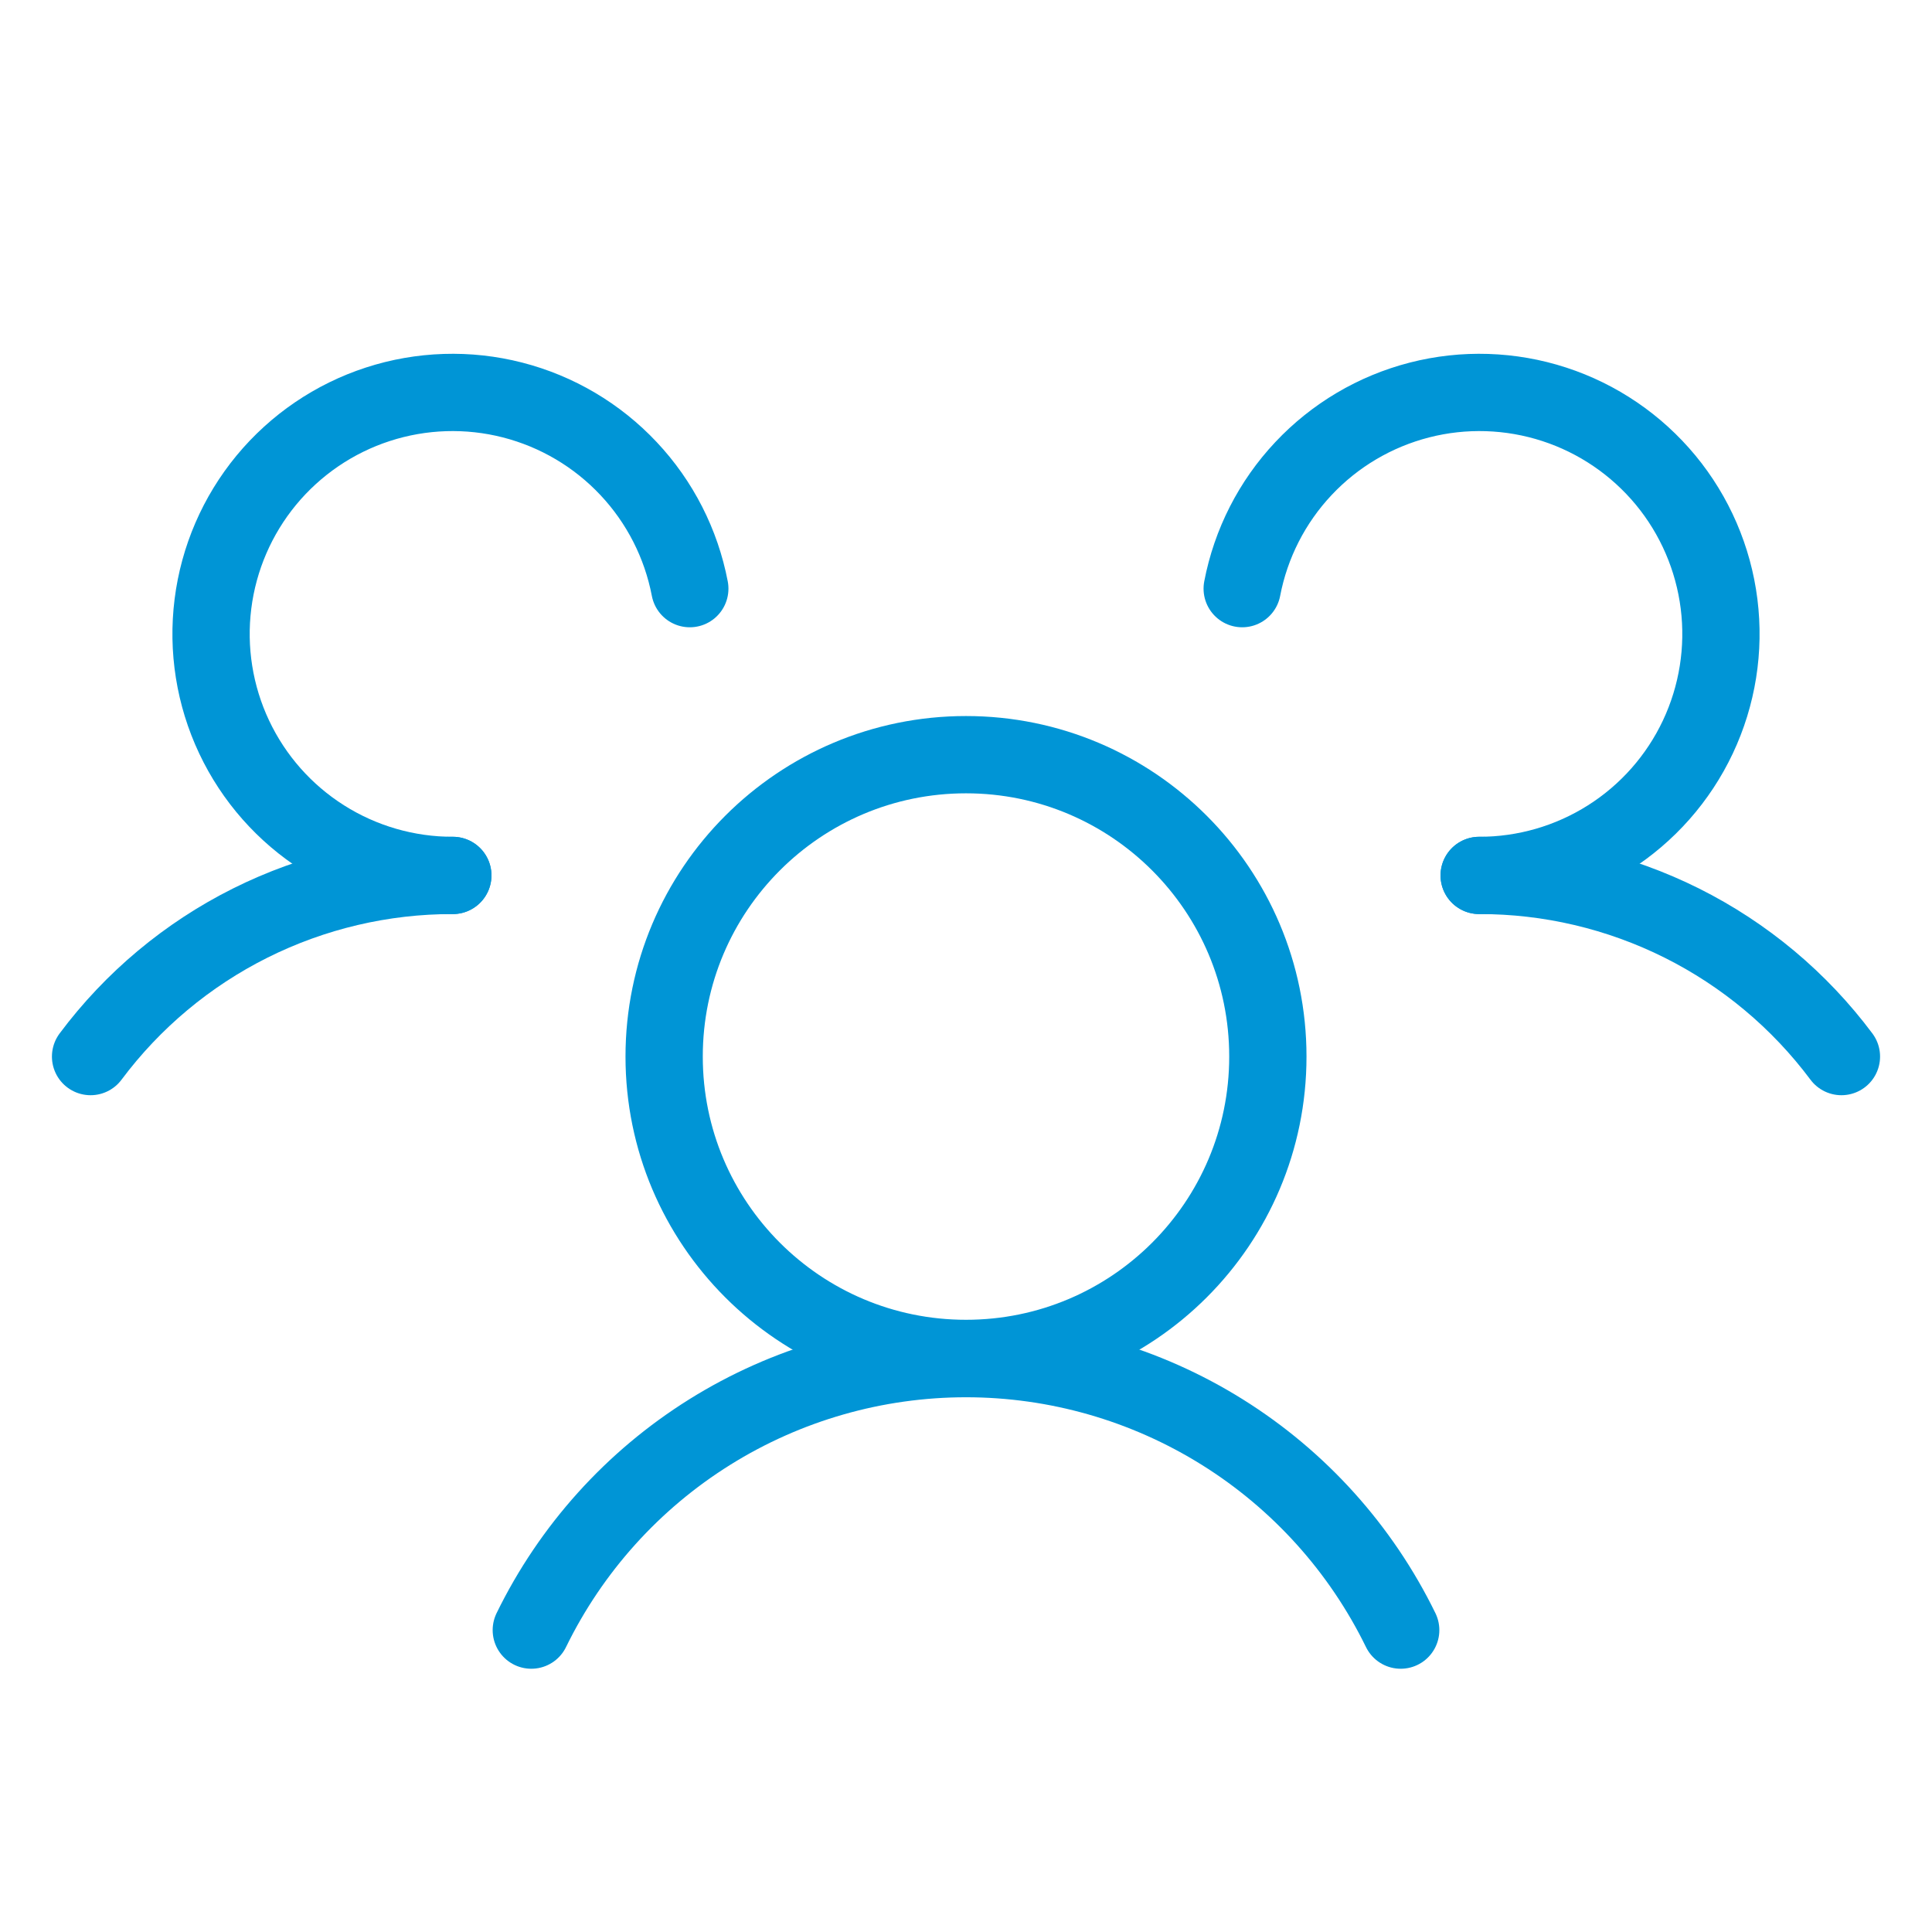
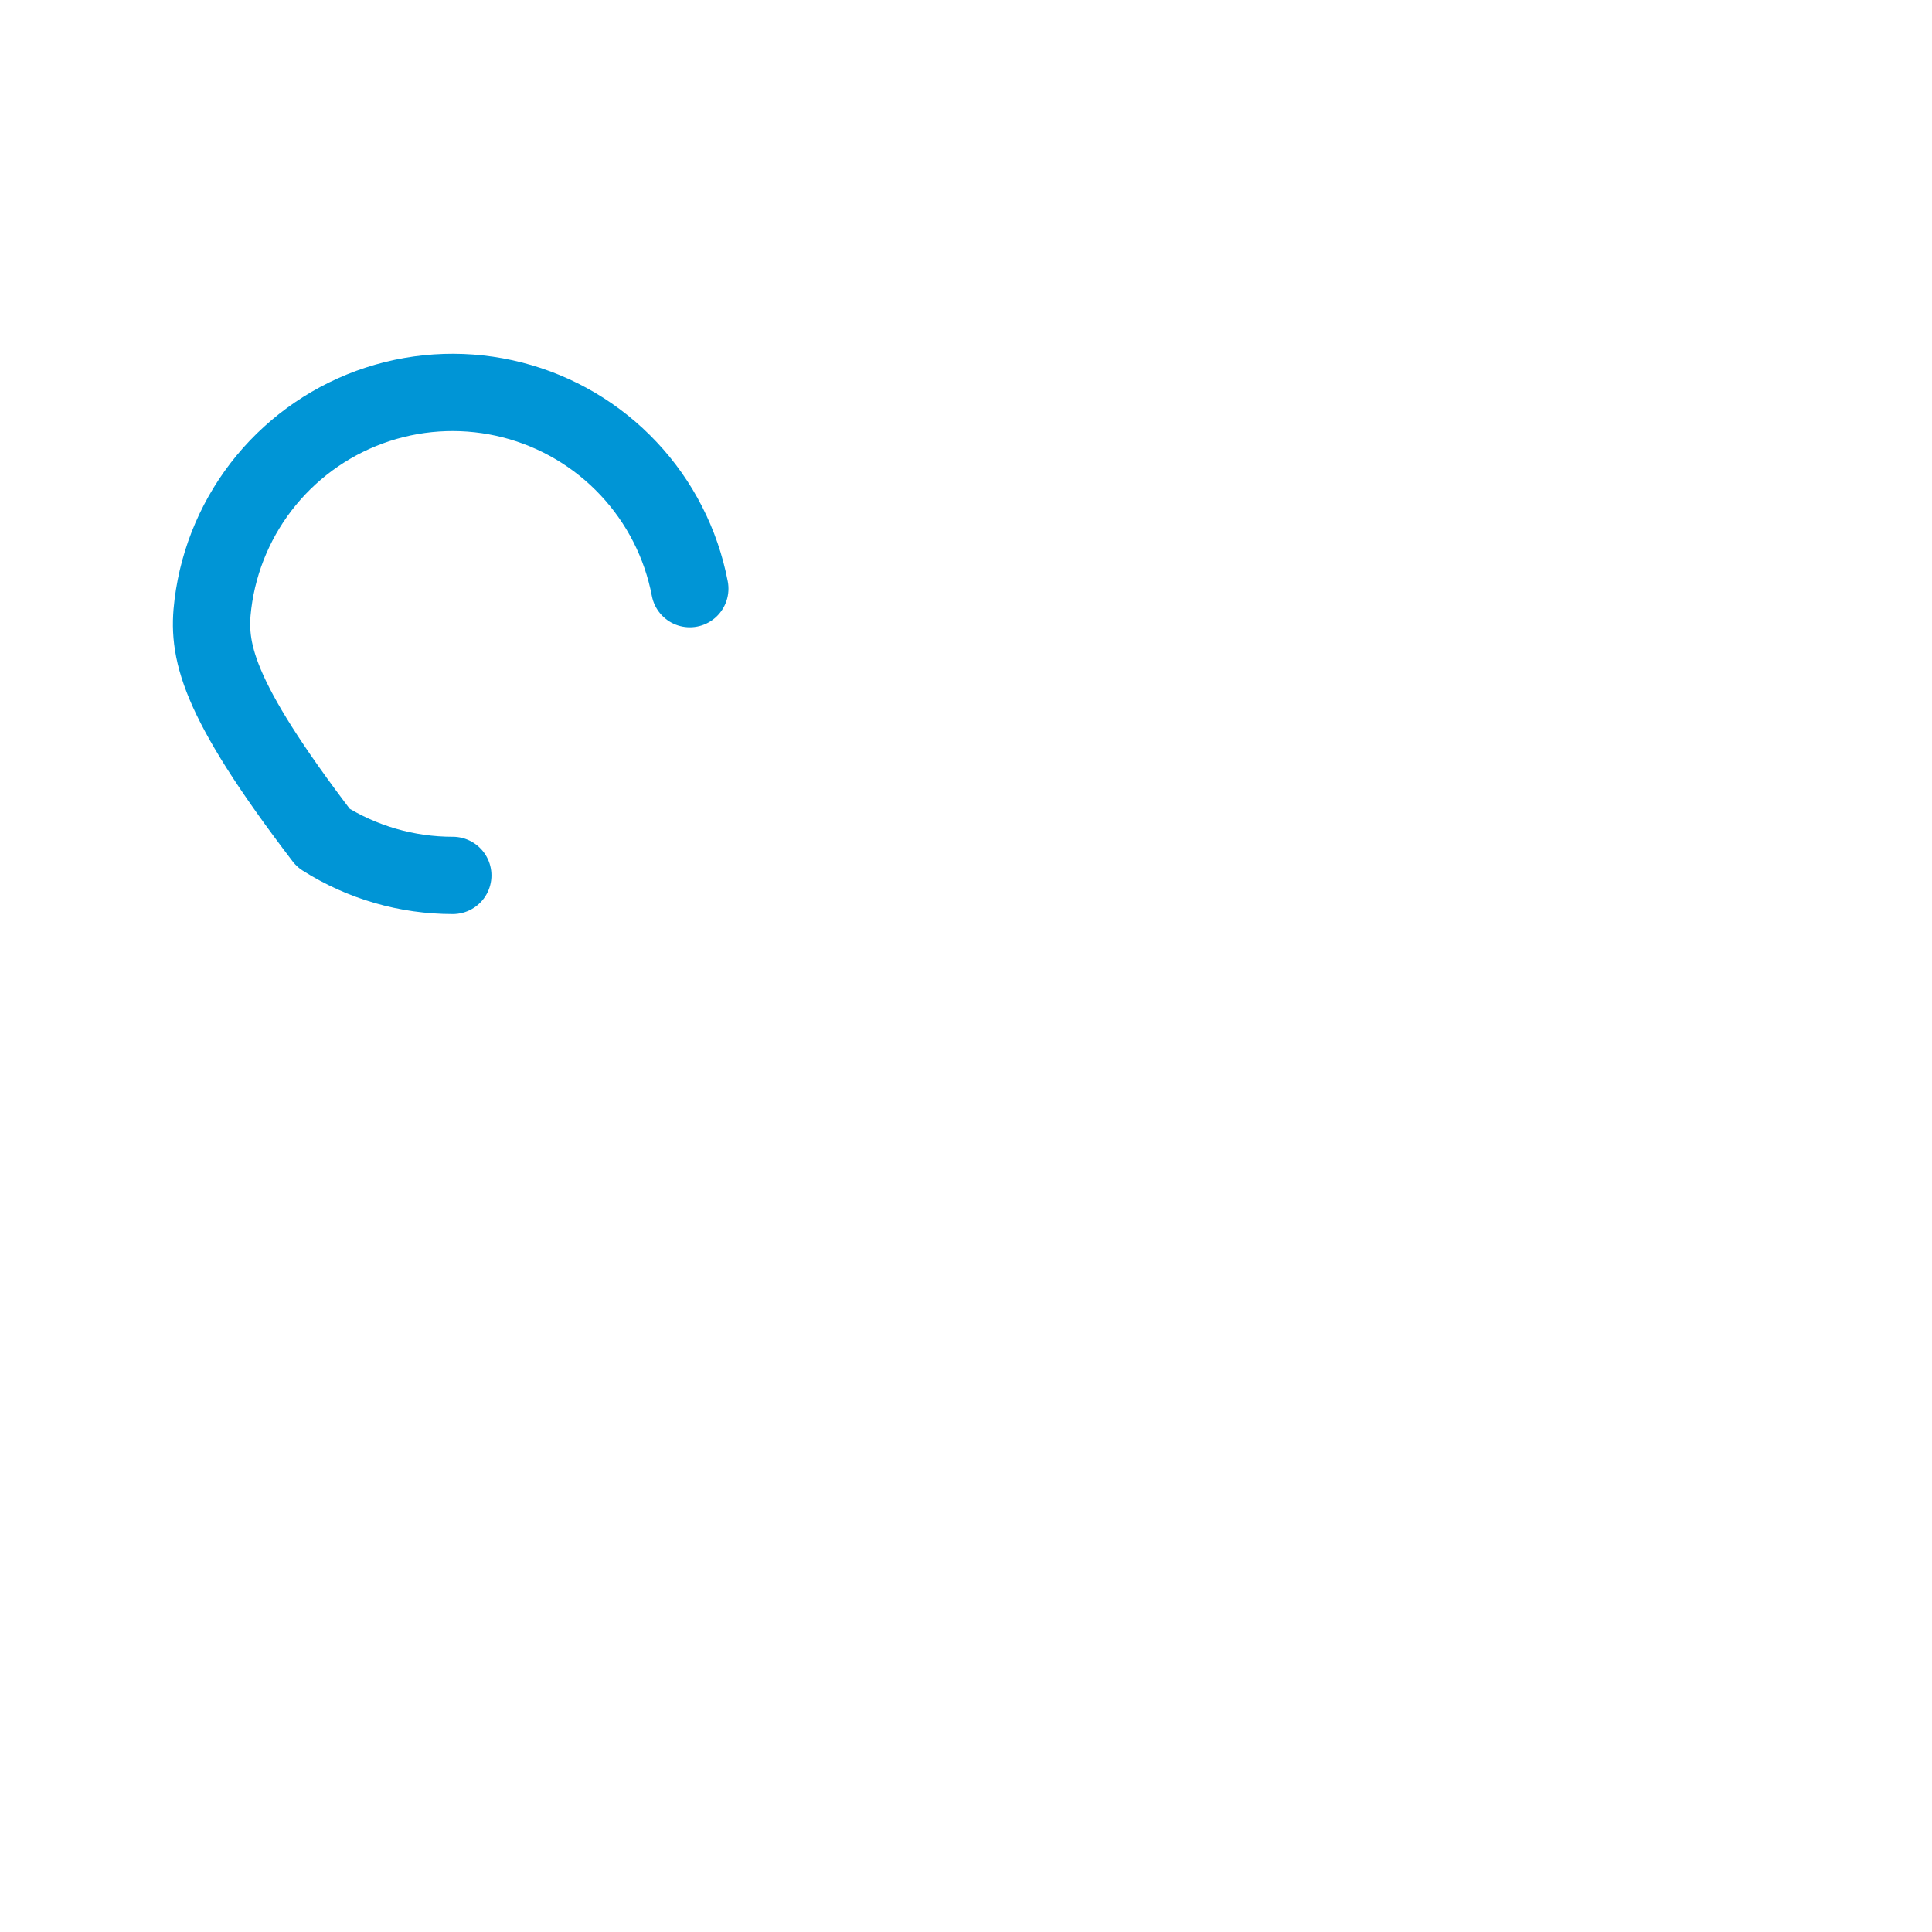
<svg xmlns="http://www.w3.org/2000/svg" width="50" height="50" viewBox="0 0 50 50" fill="none">
-   <path d="M25 35.156C29.315 35.156 32.812 31.659 32.812 27.344C32.812 23.029 29.315 19.531 25 19.531C20.685 19.531 17.188 23.029 17.188 27.344C17.188 31.659 20.685 35.156 25 35.156Z" stroke="#0095D6" stroke-width="2" stroke-linecap="round" stroke-linejoin="round" />
-   <path d="M38.281 22.656C40.101 22.653 41.896 23.076 43.524 23.889C45.152 24.703 46.567 25.886 47.656 27.344" stroke="#0095D6" stroke-width="2" stroke-linecap="round" stroke-linejoin="round" />
-   <path d="M2.344 27.344C3.433 25.886 4.848 24.703 6.476 23.889C8.104 23.076 9.899 22.653 11.719 22.656" stroke="#0095D6" stroke-width="2" stroke-linecap="round" stroke-linejoin="round" />
-   <path d="M13.75 42.187C14.779 40.08 16.379 38.304 18.368 37.062C20.357 35.82 22.655 35.161 25 35.161C27.345 35.161 29.643 35.82 31.632 37.062C33.621 38.304 35.221 40.08 36.25 42.187" stroke="#0095D6" stroke-width="2" stroke-linecap="round" stroke-linejoin="round" />
-   <path d="M11.719 22.656C10.533 22.657 9.37 22.321 8.368 21.686C7.366 21.052 6.565 20.145 6.059 19.072C5.553 17.999 5.363 16.804 5.511 15.627C5.659 14.45 6.139 13.339 6.894 12.425C7.65 11.511 8.65 10.83 9.778 10.463C10.906 10.096 12.116 10.057 13.265 10.352C14.414 10.647 15.455 11.262 16.267 12.127C17.08 12.991 17.629 14.069 17.852 15.234" stroke="#0095D6" stroke-width="2" stroke-linecap="round" stroke-linejoin="round" />
-   <path d="M32.148 15.234C32.371 14.069 32.92 12.991 33.733 12.127C34.545 11.262 35.586 10.647 36.735 10.352C37.884 10.057 39.094 10.096 40.222 10.463C41.35 10.83 42.35 11.511 43.106 12.425C43.861 13.339 44.341 14.45 44.489 15.627C44.637 16.804 44.447 17.999 43.941 19.072C43.435 20.145 42.634 21.052 41.632 21.686C40.63 22.321 39.468 22.657 38.281 22.656" stroke="#0095D6" stroke-width="2" stroke-linecap="round" stroke-linejoin="round" />
+   <path d="M11.719 22.656C10.533 22.657 9.37 22.321 8.368 21.686C5.553 17.999 5.363 16.804 5.511 15.627C5.659 14.45 6.139 13.339 6.894 12.425C7.65 11.511 8.65 10.83 9.778 10.463C10.906 10.096 12.116 10.057 13.265 10.352C14.414 10.647 15.455 11.262 16.267 12.127C17.08 12.991 17.629 14.069 17.852 15.234" stroke="#0095D6" stroke-width="2" stroke-linecap="round" stroke-linejoin="round" />
</svg>